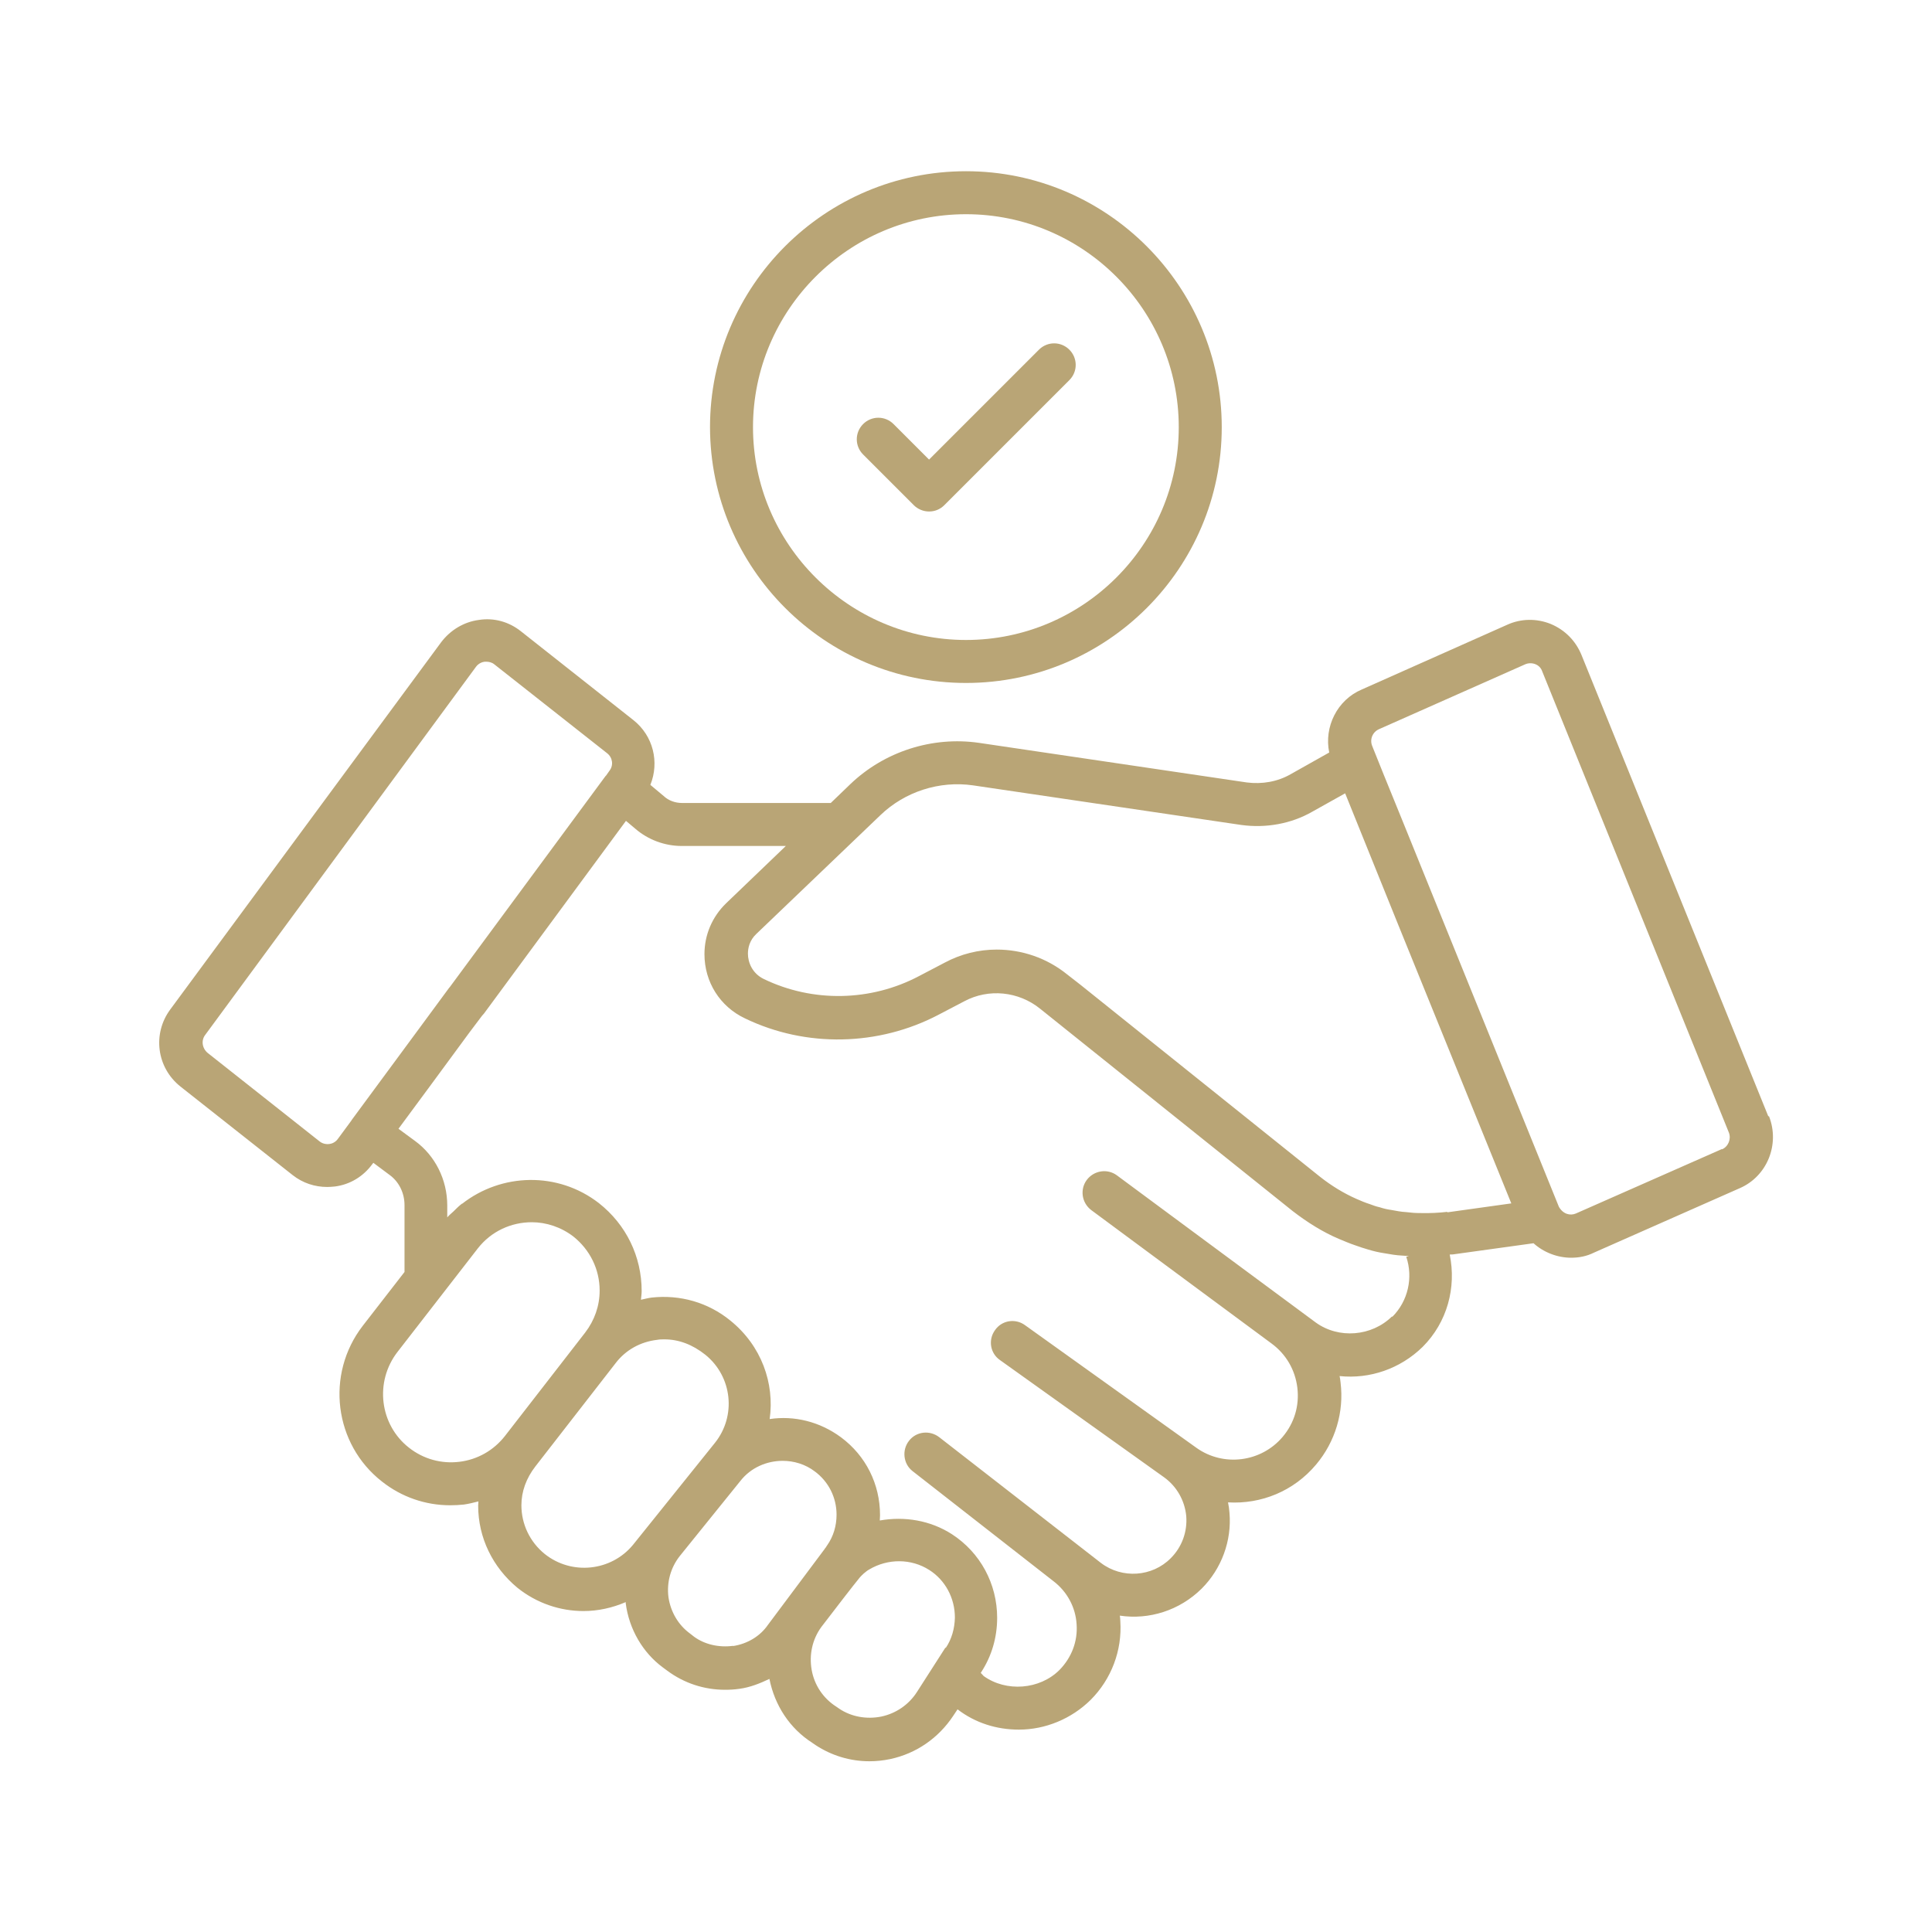
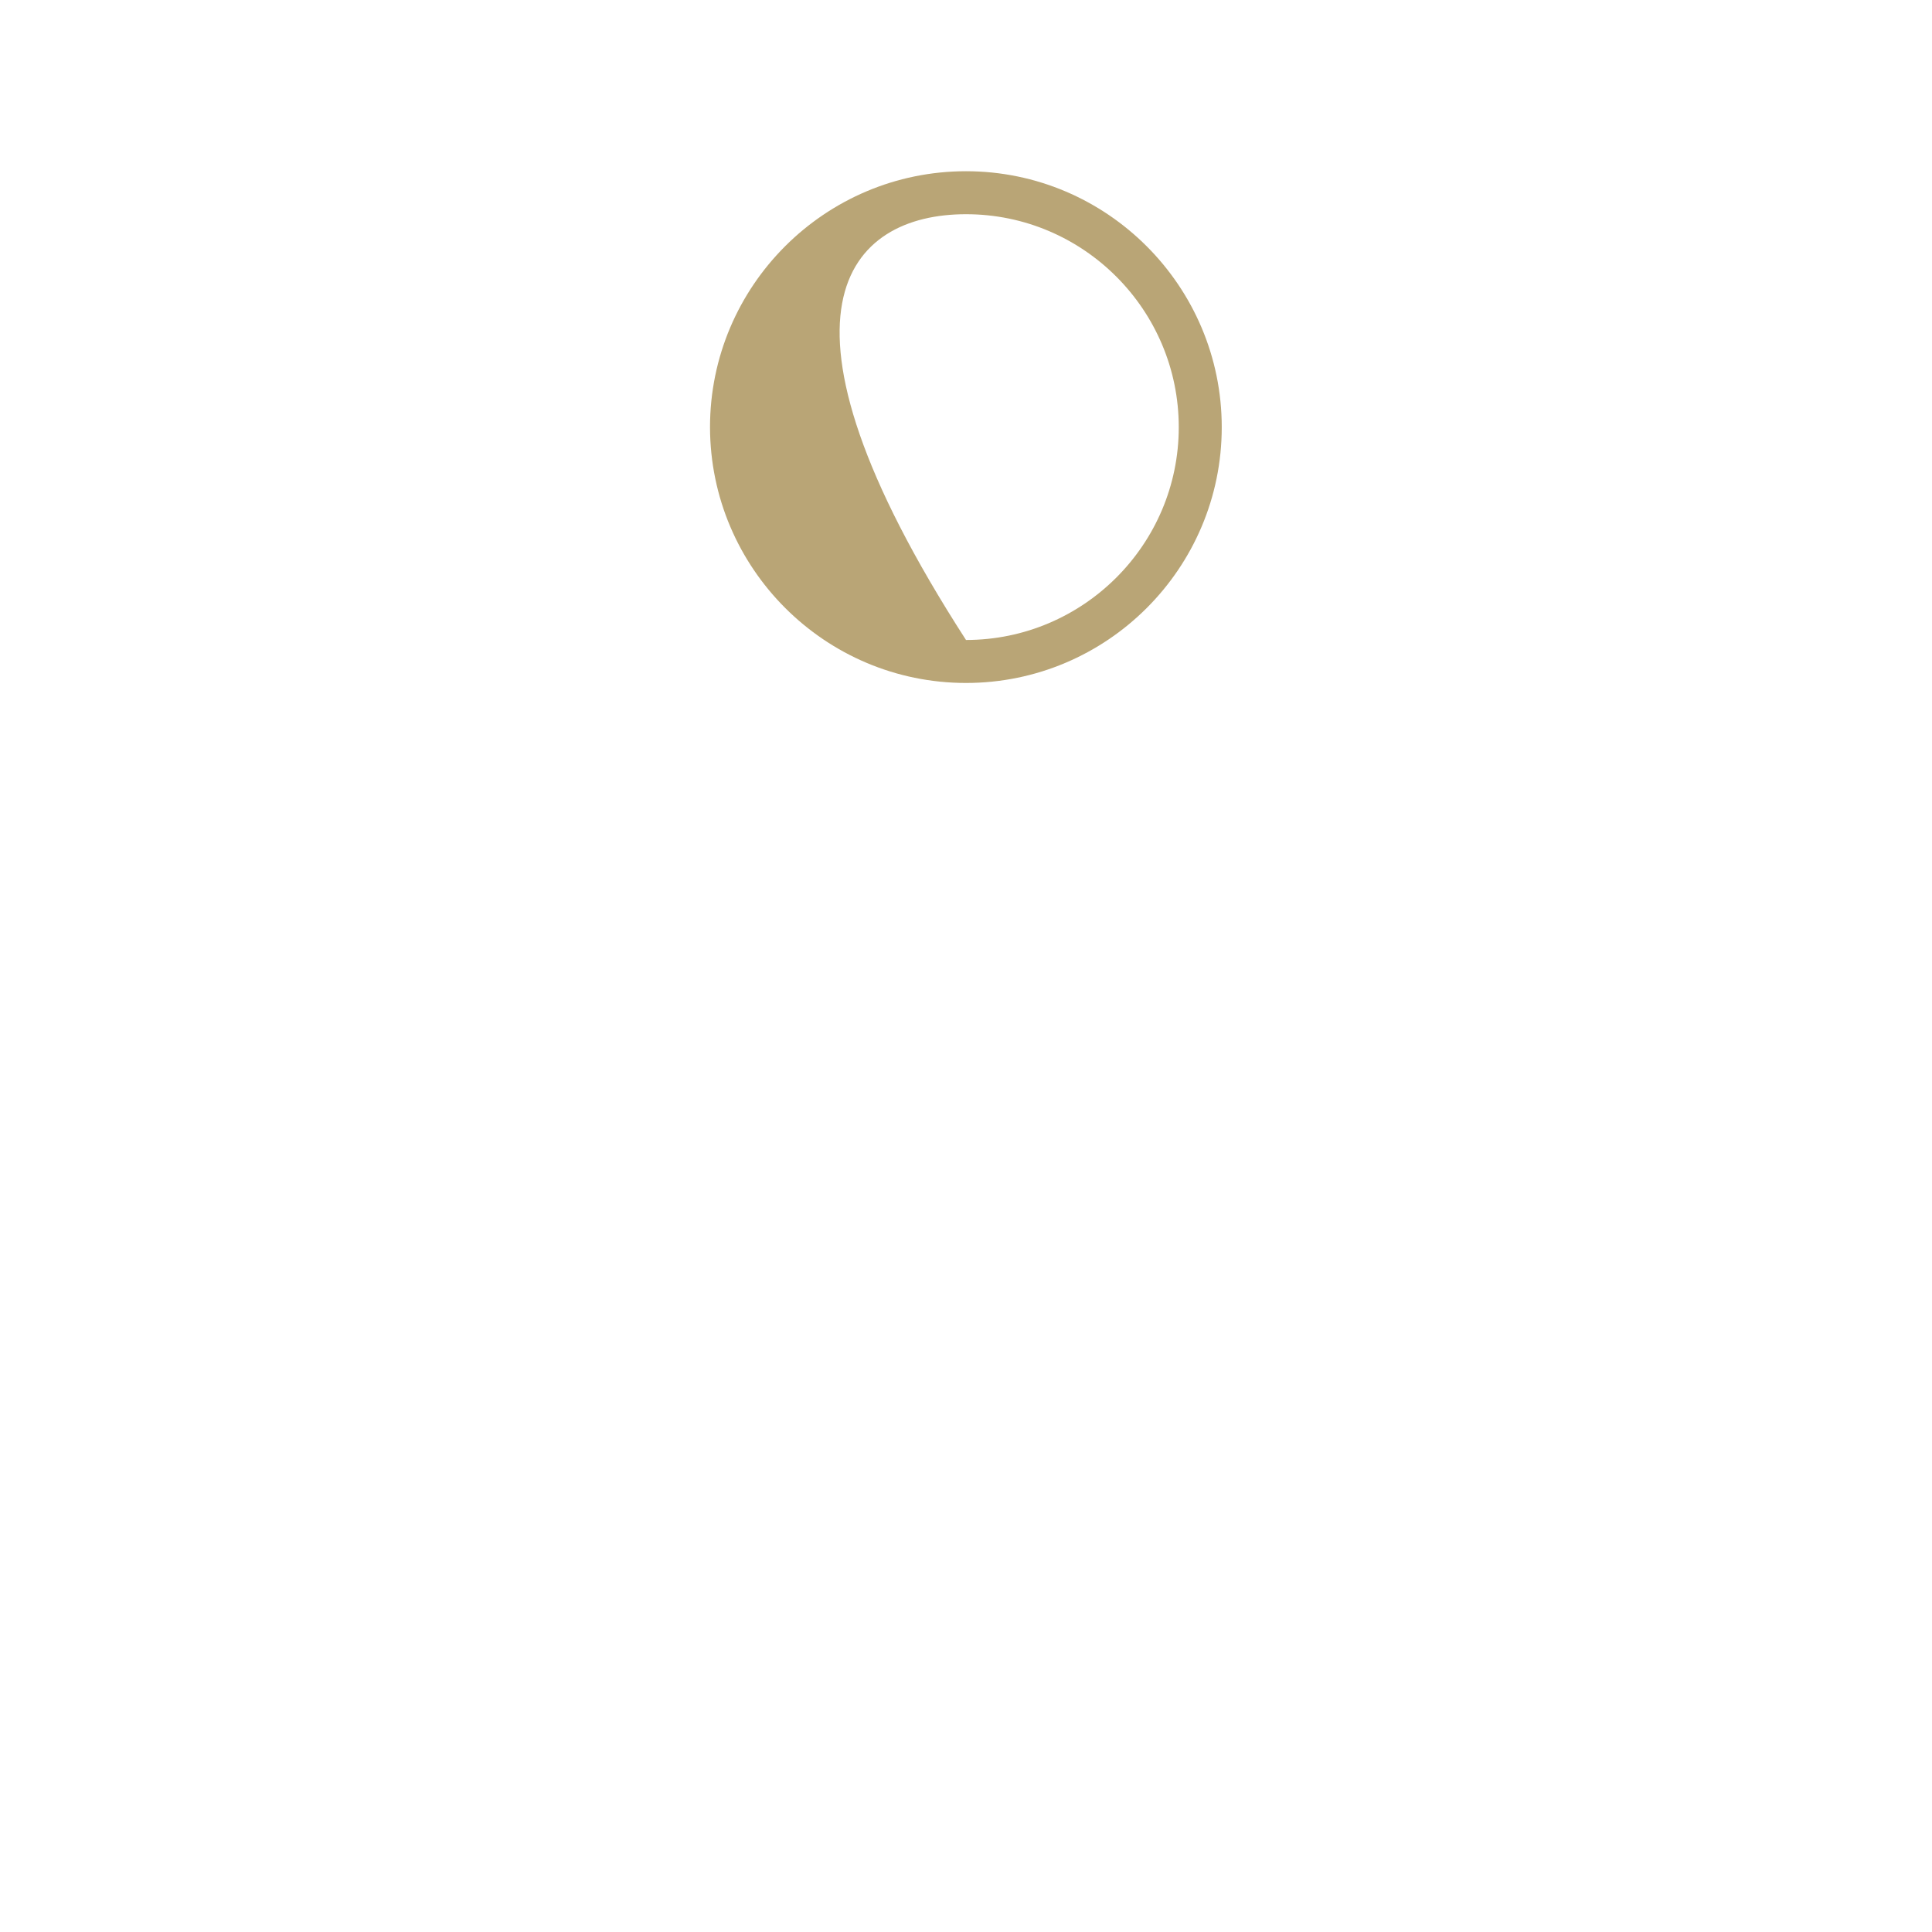
<svg xmlns="http://www.w3.org/2000/svg" width="80" height="80" viewBox="0 0 80 80" fill="none">
-   <path d="M73.22 46.22L65.49 27.13C65.25 26.54 64.81 26.09 64.22 25.84C63.63 25.6 62.98 25.61 62.41 25.87L56.39 28.55C55.37 28.98 54.82 30.1 55.04 31.16L53.44 32.06C52.9 32.37 52.26 32.48 51.63 32.4L40.54 30.76C38.6 30.48 36.62 31.12 35.21 32.47L34.4 33.25H28.24C27.96 33.25 27.68 33.15 27.48 32.96L26.93 32.5C27.31 31.56 27.05 30.47 26.23 29.82L21.57 26.14C21.08 25.75 20.46 25.57 19.83 25.67C19.21 25.75 18.65 26.09 18.27 26.59L7.05 41.8C6.31 42.8 6.48 44.2 7.47 44.99L12.12 48.66C12.54 48.99 13.04 49.15 13.55 49.15C13.65 49.15 13.77 49.14 13.87 49.13C14.49 49.05 15.04 48.72 15.42 48.2L15.46 48.15L16.13 48.65C16.52 48.93 16.75 49.4 16.75 49.9V52.67L15.02 54.9C13.47 56.91 13.83 59.8 15.82 61.35C16.63 61.99 17.62 62.33 18.64 62.33C18.83 62.33 19.02 62.32 19.21 62.3C19.42 62.27 19.61 62.22 19.81 62.17C19.81 62.23 19.8 62.28 19.8 62.35C19.8 63.67 20.4 64.9 21.43 65.75C22.23 66.39 23.2 66.71 24.16 66.71C24.76 66.71 25.35 66.58 25.91 66.34V66.39C26.05 67.47 26.62 68.43 27.44 69.04L27.63 69.18C28.33 69.7 29.16 69.97 30.02 69.97C30.22 69.97 30.41 69.96 30.62 69.93C31.06 69.87 31.46 69.71 31.86 69.52C32.08 70.62 32.7 71.57 33.64 72.17L33.77 72.26C34.44 72.7 35.21 72.93 36 72.93C36.29 72.93 36.57 72.9 36.86 72.84C37.94 72.61 38.86 71.97 39.47 71.05L39.65 70.78C40.38 71.34 41.26 71.62 42.19 71.62C43.29 71.62 44.37 71.17 45.16 70.39C46.02 69.53 46.47 68.34 46.39 67.13C46.39 67.06 46.38 66.98 46.37 66.9C47.58 67.08 48.84 66.69 49.76 65.78C50.58 64.96 51.01 63.8 50.91 62.64C50.9 62.5 50.88 62.35 50.85 62.21C52.22 62.29 53.57 61.75 54.5 60.64C55.29 59.7 55.66 58.47 55.51 57.25C55.5 57.16 55.49 57.07 55.47 56.98C56.72 57.11 57.98 56.68 58.91 55.77C59.93 54.75 60.31 53.31 60.03 51.95C60.08 51.94 60.13 51.95 60.18 51.94L63.5 51.48C63.92 51.86 64.49 52.08 65.06 52.08C65.38 52.08 65.7 52.02 66 51.87L72.04 49.2C73.17 48.71 73.71 47.39 73.25 46.22H73.22ZM13.64 47.37C13.49 47.39 13.34 47.35 13.23 47.26L8.6 43.6C8.37 43.41 8.32 43.08 8.5 42.85L19.71 27.61C19.82 27.46 19.98 27.41 20.07 27.4H20.14C20.23 27.4 20.36 27.42 20.47 27.51L25.14 31.19C25.37 31.37 25.41 31.69 25.24 31.91L25.1 32.11L25.07 32.14L18.62 40.88C18.62 40.88 18.61 40.89 18.6 40.9L17.37 42.57L14.56 46.38L14.55 46.4L13.99 47.16C13.89 47.3 13.74 47.36 13.64 47.37ZM19.02 60.53C18.28 60.62 17.54 60.42 16.94 59.95C15.72 59 15.5 57.22 16.46 55.98L19.78 51.7C20.34 50.98 21.17 50.61 22.02 50.61C22.62 50.61 23.23 50.81 23.74 51.2C24.43 51.75 24.83 52.56 24.83 53.44C24.83 54.07 24.62 54.67 24.23 55.18L20.91 59.46C20.44 60.06 19.77 60.44 19.02 60.53ZM22.56 64.35C21.94 63.85 21.59 63.11 21.59 62.33C21.59 61.76 21.79 61.21 22.17 60.72L25.48 56.46C25.9 55.9 26.52 55.56 27.21 55.48C27.31 55.46 27.42 55.46 27.51 55.46C28.1 55.46 28.67 55.67 29.21 56.1C30.32 57 30.5 58.63 29.6 59.75L26.21 63.97C25.31 65.06 23.68 65.24 22.56 64.35ZM30.36 68.15C29.76 68.23 29.18 68.09 28.75 67.78L28.57 67.64C28.08 67.28 27.77 66.74 27.68 66.14C27.6 65.52 27.77 64.91 28.15 64.43L30.66 61.32C31.09 60.77 31.75 60.49 32.41 60.49C32.87 60.49 33.35 60.63 33.74 60.93C34.31 61.35 34.64 62.01 34.64 62.72C34.64 63.18 34.51 63.62 34.25 63.99C34.23 64.01 34.22 64.04 34.2 64.07C34.19 64.08 34.19 64.09 34.18 64.09L34.14 64.15L31.8 67.28C31.47 67.76 30.94 68.07 30.35 68.16L30.36 68.15ZM39.15 68.22L37.97 70.06C37.63 70.59 37.1 70.95 36.49 71.08C35.88 71.2 35.26 71.09 34.76 70.76L34.63 70.67C34.08 70.32 33.72 69.77 33.61 69.15C33.5 68.53 33.63 67.89 34.01 67.37C34.63 66.56 35.33 65.65 35.61 65.31C35.66 65.26 35.71 65.2 35.76 65.16C35.77 65.16 35.77 65.15 35.77 65.15C35.78 65.14 35.8 65.13 35.81 65.12C35.86 65.08 35.9 65.04 35.99 64.99C36.76 64.53 37.73 64.53 38.48 65.01C39.14 65.43 39.54 66.17 39.54 66.98C39.53 67.43 39.41 67.87 39.16 68.24L39.15 68.22ZM57.64 54.51C56.8 55.34 55.43 55.45 54.48 54.76L48.56 50.38L46.25 48.67C45.86 48.38 45.3 48.46 45 48.86C44.71 49.25 44.79 49.81 45.19 50.11L49.23 53.1L52.65 55.63C53.25 56.07 53.63 56.72 53.72 57.46C53.81 58.2 53.6 58.92 53.11 59.5C52.22 60.55 50.66 60.75 49.54 59.95L42.44 54.87C42.04 54.58 41.48 54.67 41.2 55.08C40.91 55.48 41 56.04 41.41 56.32L48.2 61.17C48.73 61.55 49.06 62.14 49.12 62.78C49.17 63.43 48.94 64.06 48.48 64.52C47.71 65.3 46.46 65.38 45.59 64.72L38.89 59.51C38.5 59.21 37.94 59.27 37.64 59.66C37.34 60.04 37.4 60.61 37.78 60.91L43.63 65.48C44.19 65.91 44.54 66.56 44.58 67.26C44.63 67.97 44.37 68.64 43.87 69.15C43.05 69.97 41.66 70.07 40.73 69.4C40.73 69.4 40.68 69.34 40.61 69.27L40.63 69.24C41.06 68.58 41.29 67.81 41.29 66.99C41.29 65.58 40.59 64.29 39.42 63.53C38.52 62.95 37.45 62.78 36.43 62.96C36.43 62.89 36.44 62.82 36.44 62.74C36.44 61.45 35.85 60.28 34.83 59.52C33.94 58.86 32.88 58.61 31.87 58.76C32.08 57.28 31.53 55.72 30.24 54.68C29.32 53.93 28.16 53.6 26.98 53.73C26.83 53.75 26.68 53.79 26.54 53.82C26.55 53.7 26.57 53.58 26.57 53.46C26.57 52.03 25.93 50.71 24.8 49.82C23.1 48.5 20.76 48.57 19.13 49.85C19.13 49.85 19.133 49.843 19.14 49.83C19.14 49.83 19.1 49.87 19.08 49.88C18.98 49.96 18.87 50.07 18.78 50.16C18.7 50.24 18.6 50.31 18.52 50.41V49.92C18.52 48.85 18.02 47.85 17.18 47.24L16.5 46.74L17.8 44.98L19.44 42.75L19.96 42.06C19.96 42.06 20.01 42 20.04 41.97L25.92 33.99L26.3 34.31C26.83 34.77 27.52 35.03 28.23 35.03H32.54L30.07 37.4C29.49 37.96 29.17 38.71 29.17 39.51C29.17 40.66 29.81 41.68 30.85 42.17C33.38 43.39 36.38 43.32 38.86 42.02L39.93 41.46C40.94 40.92 42.18 41.05 43.07 41.77L53.53 50.15C54.14 50.62 54.78 51.02 55.44 51.3C55.66 51.39 55.89 51.49 56.1 51.56C56.29 51.63 56.48 51.69 56.65 51.74C56.88 51.81 57.1 51.86 57.3 51.89C57.57 51.94 57.83 51.98 58.04 51.99C58.14 52 58.24 52 58.34 52.01C58.3 52.02 58.27 52.03 58.23 52.04C58.52 52.9 58.31 53.87 57.65 54.53L57.64 54.51ZM59.93 50.18C59.59 50.22 59.22 50.24 58.8 50.23C58.62 50.23 58.46 50.22 58.22 50.19C58.01 50.18 57.83 50.14 57.6 50.1C57.46 50.08 57.31 50.05 57.13 49.99C56.99 49.96 56.85 49.91 56.72 49.86C56.53 49.8 56.34 49.72 56.16 49.64C55.64 49.41 55.13 49.1 54.65 48.72L44.73 40.77L44.19 40.35C43.35 39.67 42.32 39.32 41.27 39.32C40.53 39.32 39.79 39.5 39.12 39.86L38.05 40.42C36.06 41.47 33.66 41.52 31.63 40.54C31.15 40.31 30.97 39.85 30.97 39.49C30.97 39.27 31.03 38.94 31.32 38.67L36.46 33.75C37.47 32.78 38.9 32.32 40.29 32.52L51.4 34.16C52.42 34.3 53.47 34.11 54.34 33.61L55.7 32.85L57.88 38.25L62.58 49.83L59.93 50.2V50.18ZM71.3 47.58L65.25 50.25C65.01 50.35 64.72 50.27 64.55 49.97L58.12 34.1L57.29 32.06L56.82 30.89C56.71 30.62 56.83 30.31 57.11 30.19L63.15 27.51C63.28 27.45 63.44 27.45 63.57 27.5C63.7 27.55 63.81 27.65 63.86 27.8L71.59 46.9C71.69 47.16 71.57 47.47 71.31 47.59L71.3 47.58Z" fill="#B9A576" />
-   <path d="M40 28.28C45.84 28.28 50.59 23.53 50.59 17.69C50.59 11.85 45.84 7.09 40 7.09C34.16 7.09 29.4 11.84 29.4 17.69C29.41 23.53 34.16 28.28 40 28.28ZM40 8.87C44.86 8.87 48.81 12.83 48.81 17.69C48.81 22.55 44.85 26.5 40 26.5C35.15 26.5 31.18 22.54 31.18 17.69C31.18 12.84 35.14 8.87 40 8.87Z" fill="#B9A576" />
-   <path d="M37.84 20.92C38 21.08 38.23 21.18 38.47 21.18C38.71 21.18 38.93 21.09 39.1 20.92L44.28 15.74C44.63 15.39 44.63 14.83 44.28 14.48C43.93 14.13 43.37 14.13 43.02 14.48L38.47 19.03L37 17.56C36.65 17.21 36.09 17.21 35.74 17.56C35.39 17.91 35.39 18.47 35.74 18.82L37.84 20.92Z" fill="#B9A576" />
+   <path d="M40 28.28C45.84 28.28 50.59 23.53 50.59 17.69C50.59 11.85 45.84 7.09 40 7.09C34.16 7.09 29.4 11.84 29.4 17.69C29.41 23.53 34.16 28.28 40 28.28ZM40 8.87C44.86 8.87 48.81 12.83 48.81 17.69C48.81 22.55 44.85 26.5 40 26.5C31.18 12.84 35.14 8.87 40 8.87Z" fill="#B9A576" />
</svg>